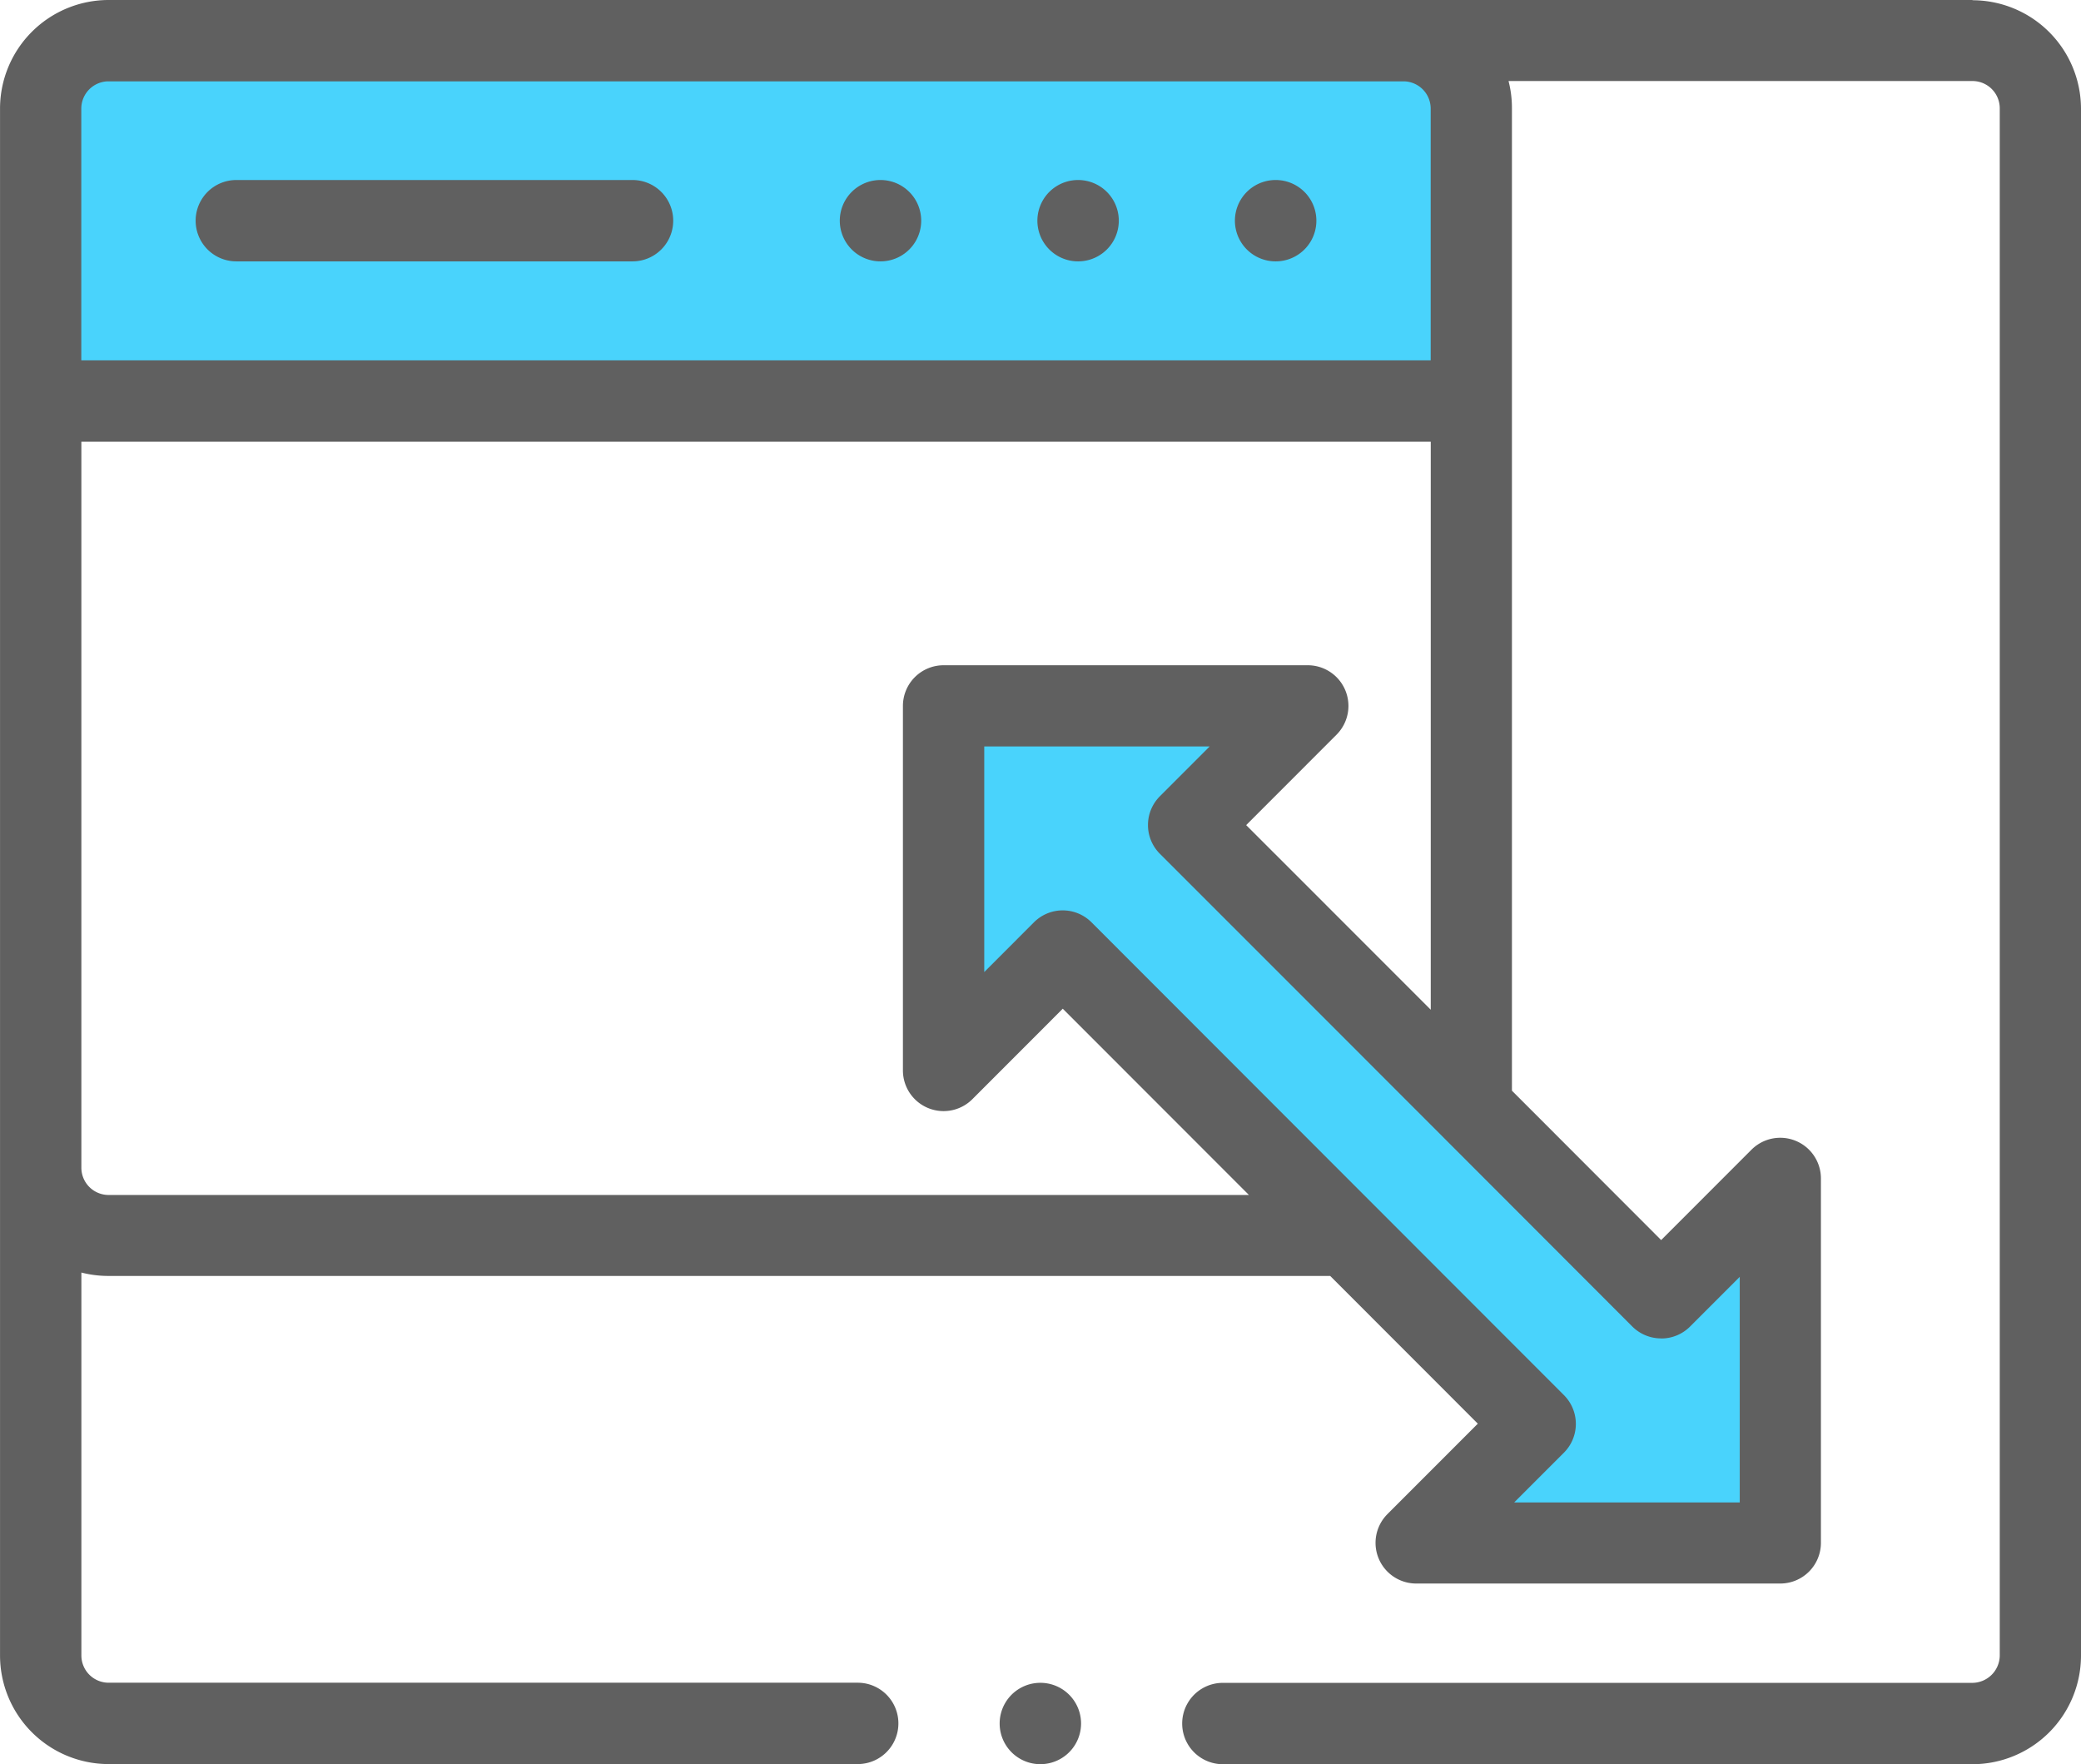
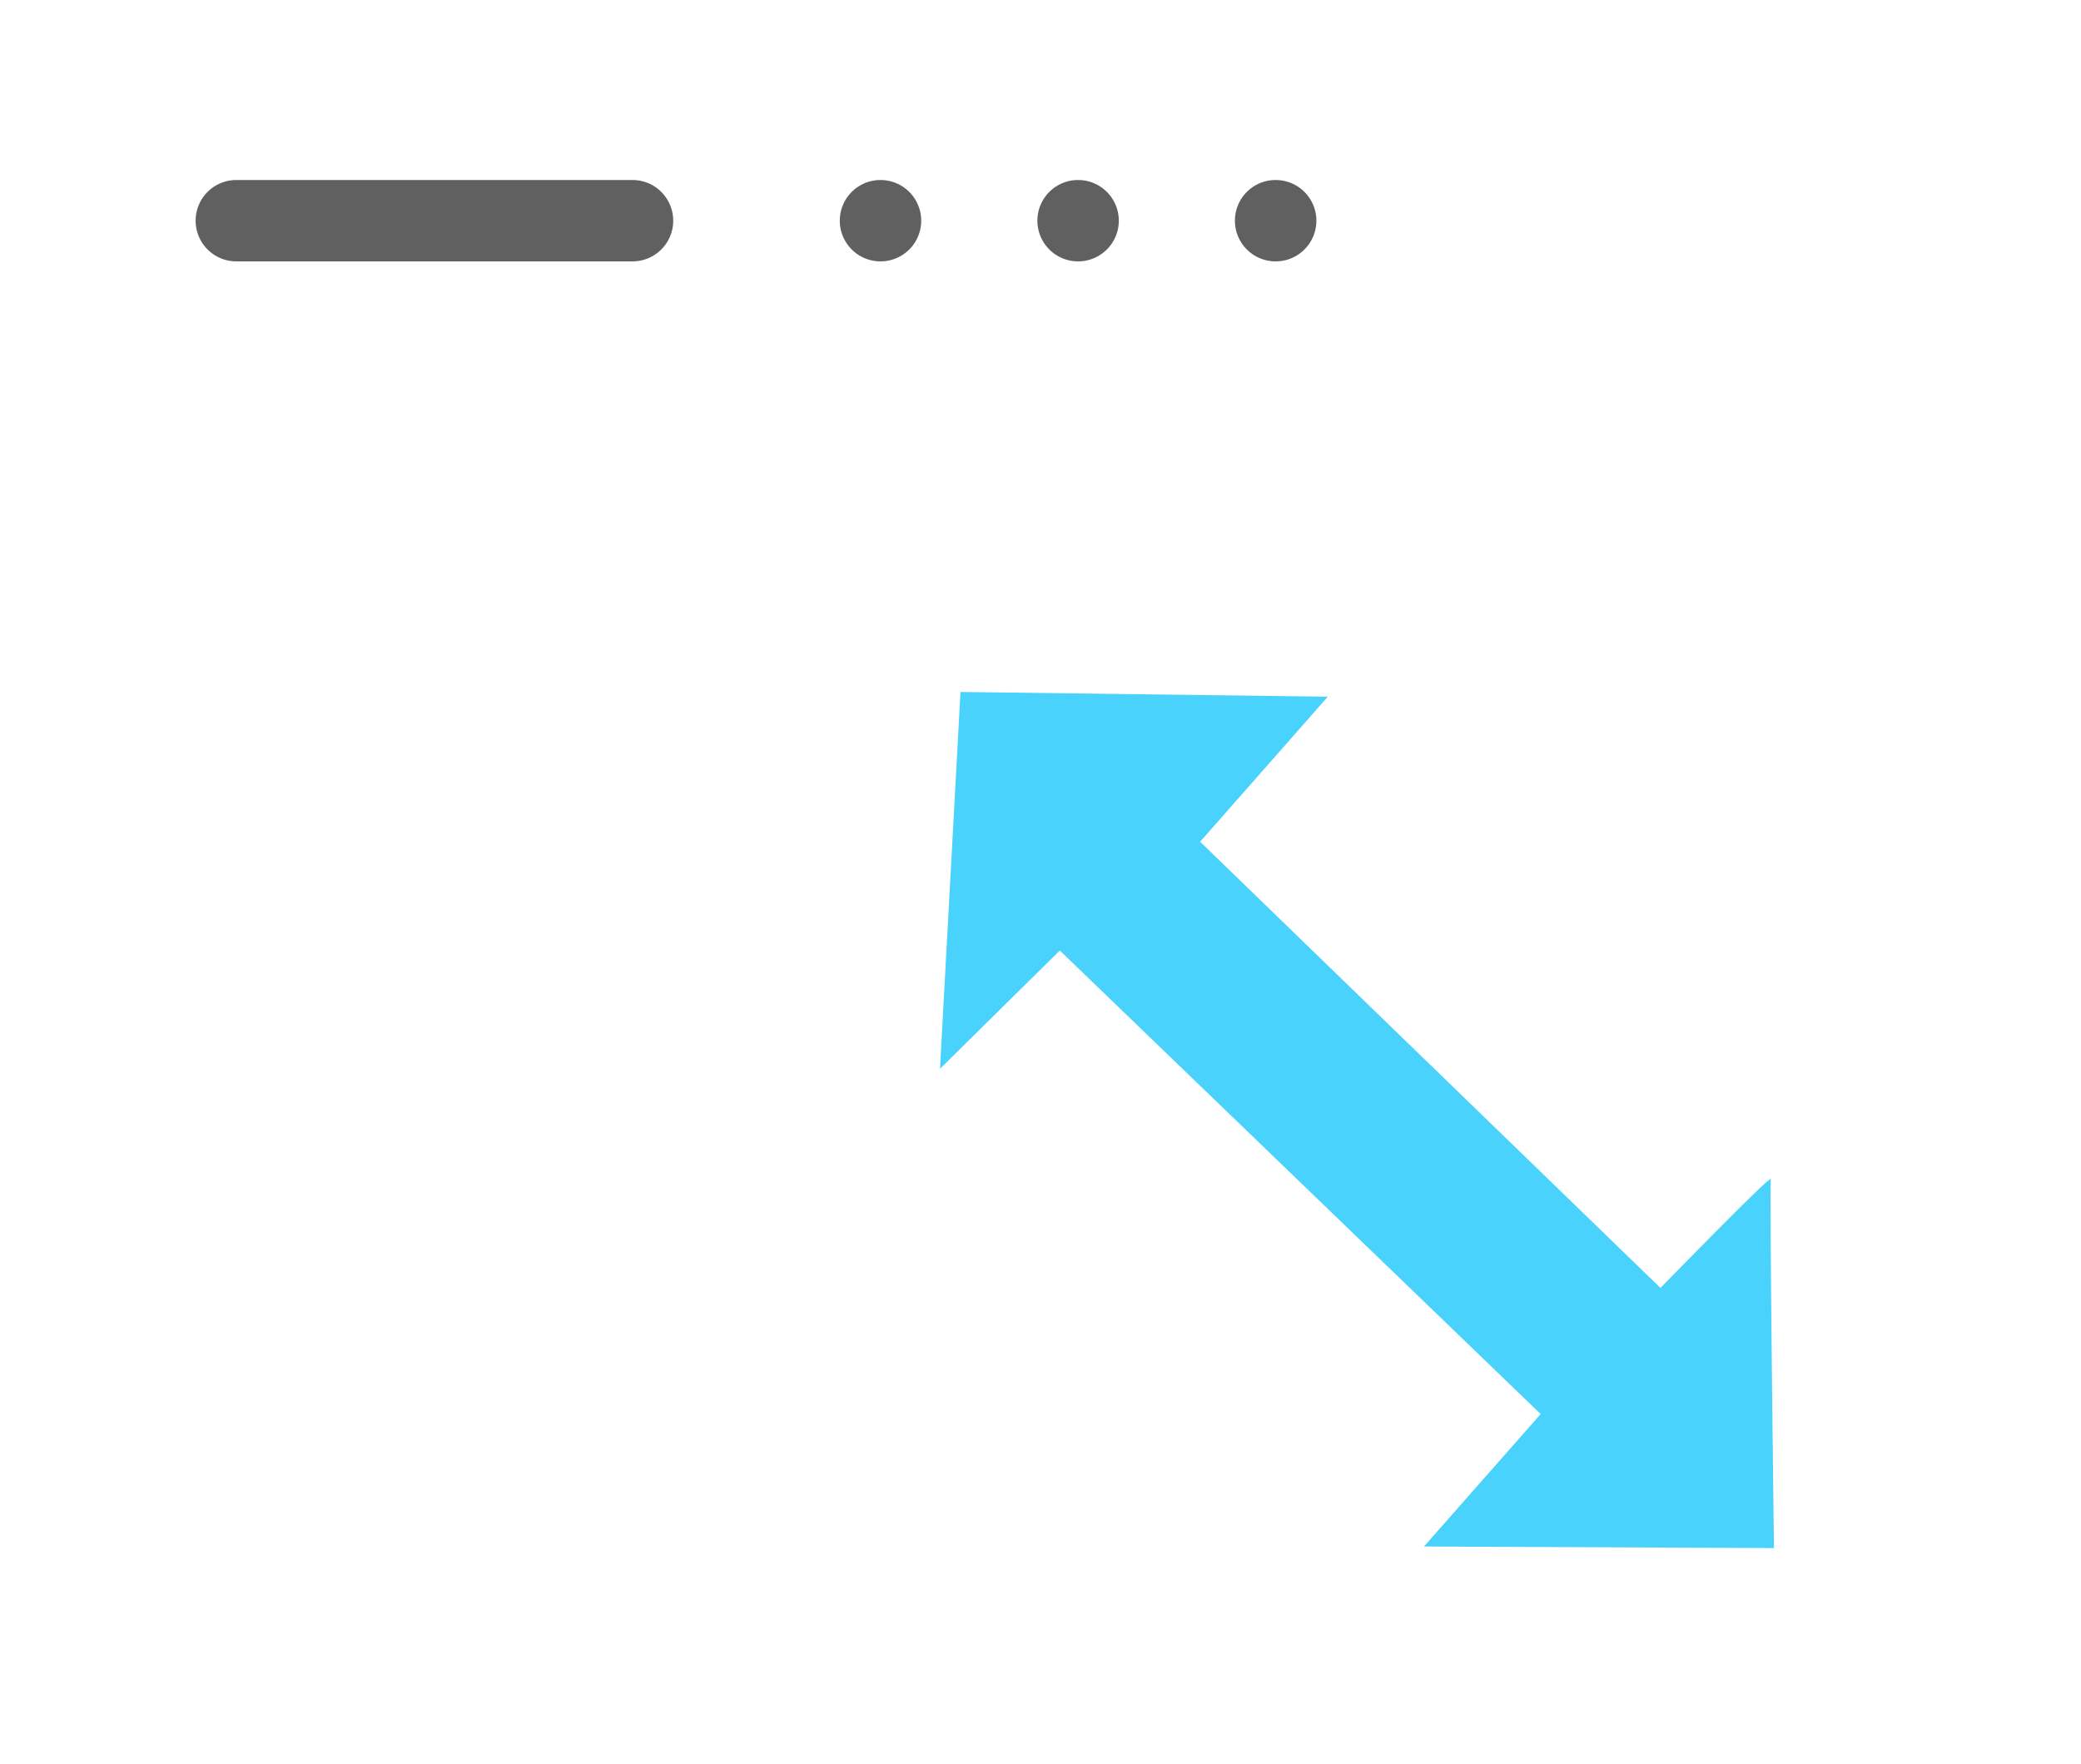
<svg xmlns="http://www.w3.org/2000/svg" width="122.79" height="104.084" viewBox="0 0 122.79 104.084">
  <g id="Group_153" data-name="Group 153" transform="translate(-1199.656 -1515.319)">
    <path id="Path_658" data-name="Path 658" d="M1262.191,1571.4l-7.07,6.977,1.209-22.232,21.675.279-7.535,8.558,27.163,26.325s6.6-6.79,6.511-6.418.186,21.767.186,21.767l-20.651-.093,6.884-7.814Z" fill="#49d3fc" />
-     <rect id="Rectangle_1103" data-name="Rectangle 1103" width="83.163" height="20.93" transform="translate(1202.563 1518.748)" fill="#49d3fc" />
    <g id="Group_152" data-name="Group 152">
      <g id="Group_151" data-name="Group 151">
-         <path id="Path_659" data-name="Path 659" d="M1316.044,1515.319H1206.058a6.41,6.41,0,0,0-6.4,6.4V1613a6.411,6.411,0,0,0,6.4,6.4h44.208a2.4,2.4,0,0,0,0-4.8h-44.208a1.608,1.608,0,0,1-1.6-1.608v-22.592a6.392,6.392,0,0,0,1.6.2h72.086l8.711,8.716-5.335,5.338a2.4,2.4,0,0,0,1.7,4.094H1304.7a2.4,2.4,0,0,0,2.4-2.4v-21.5a2.4,2.4,0,0,0-4.094-1.7l-5.333,5.336c-3.415-3.419-6.206-6.214-8.805-8.814v-57.962a6.366,6.366,0,0,0-.2-1.608h27.378a1.609,1.609,0,0,1,1.606,1.608V1613a1.628,1.628,0,0,1-1.606,1.608h-44.235a2.4,2.4,0,0,0,0,4.8h44.235a6.411,6.411,0,0,0,6.4-6.4v-91.275a6.411,6.411,0,0,0-6.4-6.4Zm-18.369,78.971h0a2.4,2.4,0,0,0,1.7-.7l2.935-2.936v13.31H1289l2.938-2.939a2.4,2.4,0,0,0,0-3.391l-27.879-27.9a2.4,2.4,0,0,0-3.393,0l-2.934,2.937v-13.311h13.3l-2.938,2.94a2.4,2.4,0,0,0,0,3.391c11.693,11.692,16.193,16.195,27.878,27.894a2.4,2.4,0,0,0,1.7.7ZM1273.188,1564l5.334-5.338a2.4,2.4,0,0,0-1.7-4.093h-21.489a2.4,2.4,0,0,0-2.4,2.4v21.5a2.4,2.4,0,0,0,4.1,1.7l5.332-5.336,10.984,10.99h-67.292a1.609,1.609,0,0,1-1.6-1.608v-42.835h79.621v33.514c-3.209-3.211-6.544-6.547-10.886-10.888Zm10.886-42.274v14.852h-79.621v-14.852a1.609,1.609,0,0,1,1.6-1.608h76.411A1.609,1.609,0,0,1,1284.074,1521.723Z" fill="#606060" />
        <path id="Path_660" data-name="Path 660" d="M1263.271,1530.74a2.4,2.4,0,0,0,0-4.8h-.007a2.4,2.4,0,0,0,.007,4.8Z" fill="#606060" />
        <path id="Path_661" data-name="Path 661" d="M1274.929,1530.74a2.4,2.4,0,1,0,0-4.8h-.013a2.4,2.4,0,0,0,.013,4.8Z" fill="#606060" />
        <path id="Path_662" data-name="Path 662" d="M1251.612,1530.74a2.4,2.4,0,0,0,0-4.8h-.007a2.4,2.4,0,0,0,.007,4.8Z" fill="#606060" />
        <path id="Path_663" data-name="Path 663" d="M1213.6,1530.74h23.379a2.4,2.4,0,0,0,0-4.8H1213.6a2.4,2.4,0,0,0,0,4.8Z" fill="#606060" />
-         <path id="Path_664" data-name="Path 664" d="M1261.041,1614.606a2.4,2.4,0,0,0,0,4.8h.007a2.4,2.4,0,0,0-.007-4.8Z" fill="#606060" />
      </g>
    </g>
  </g>
</svg>